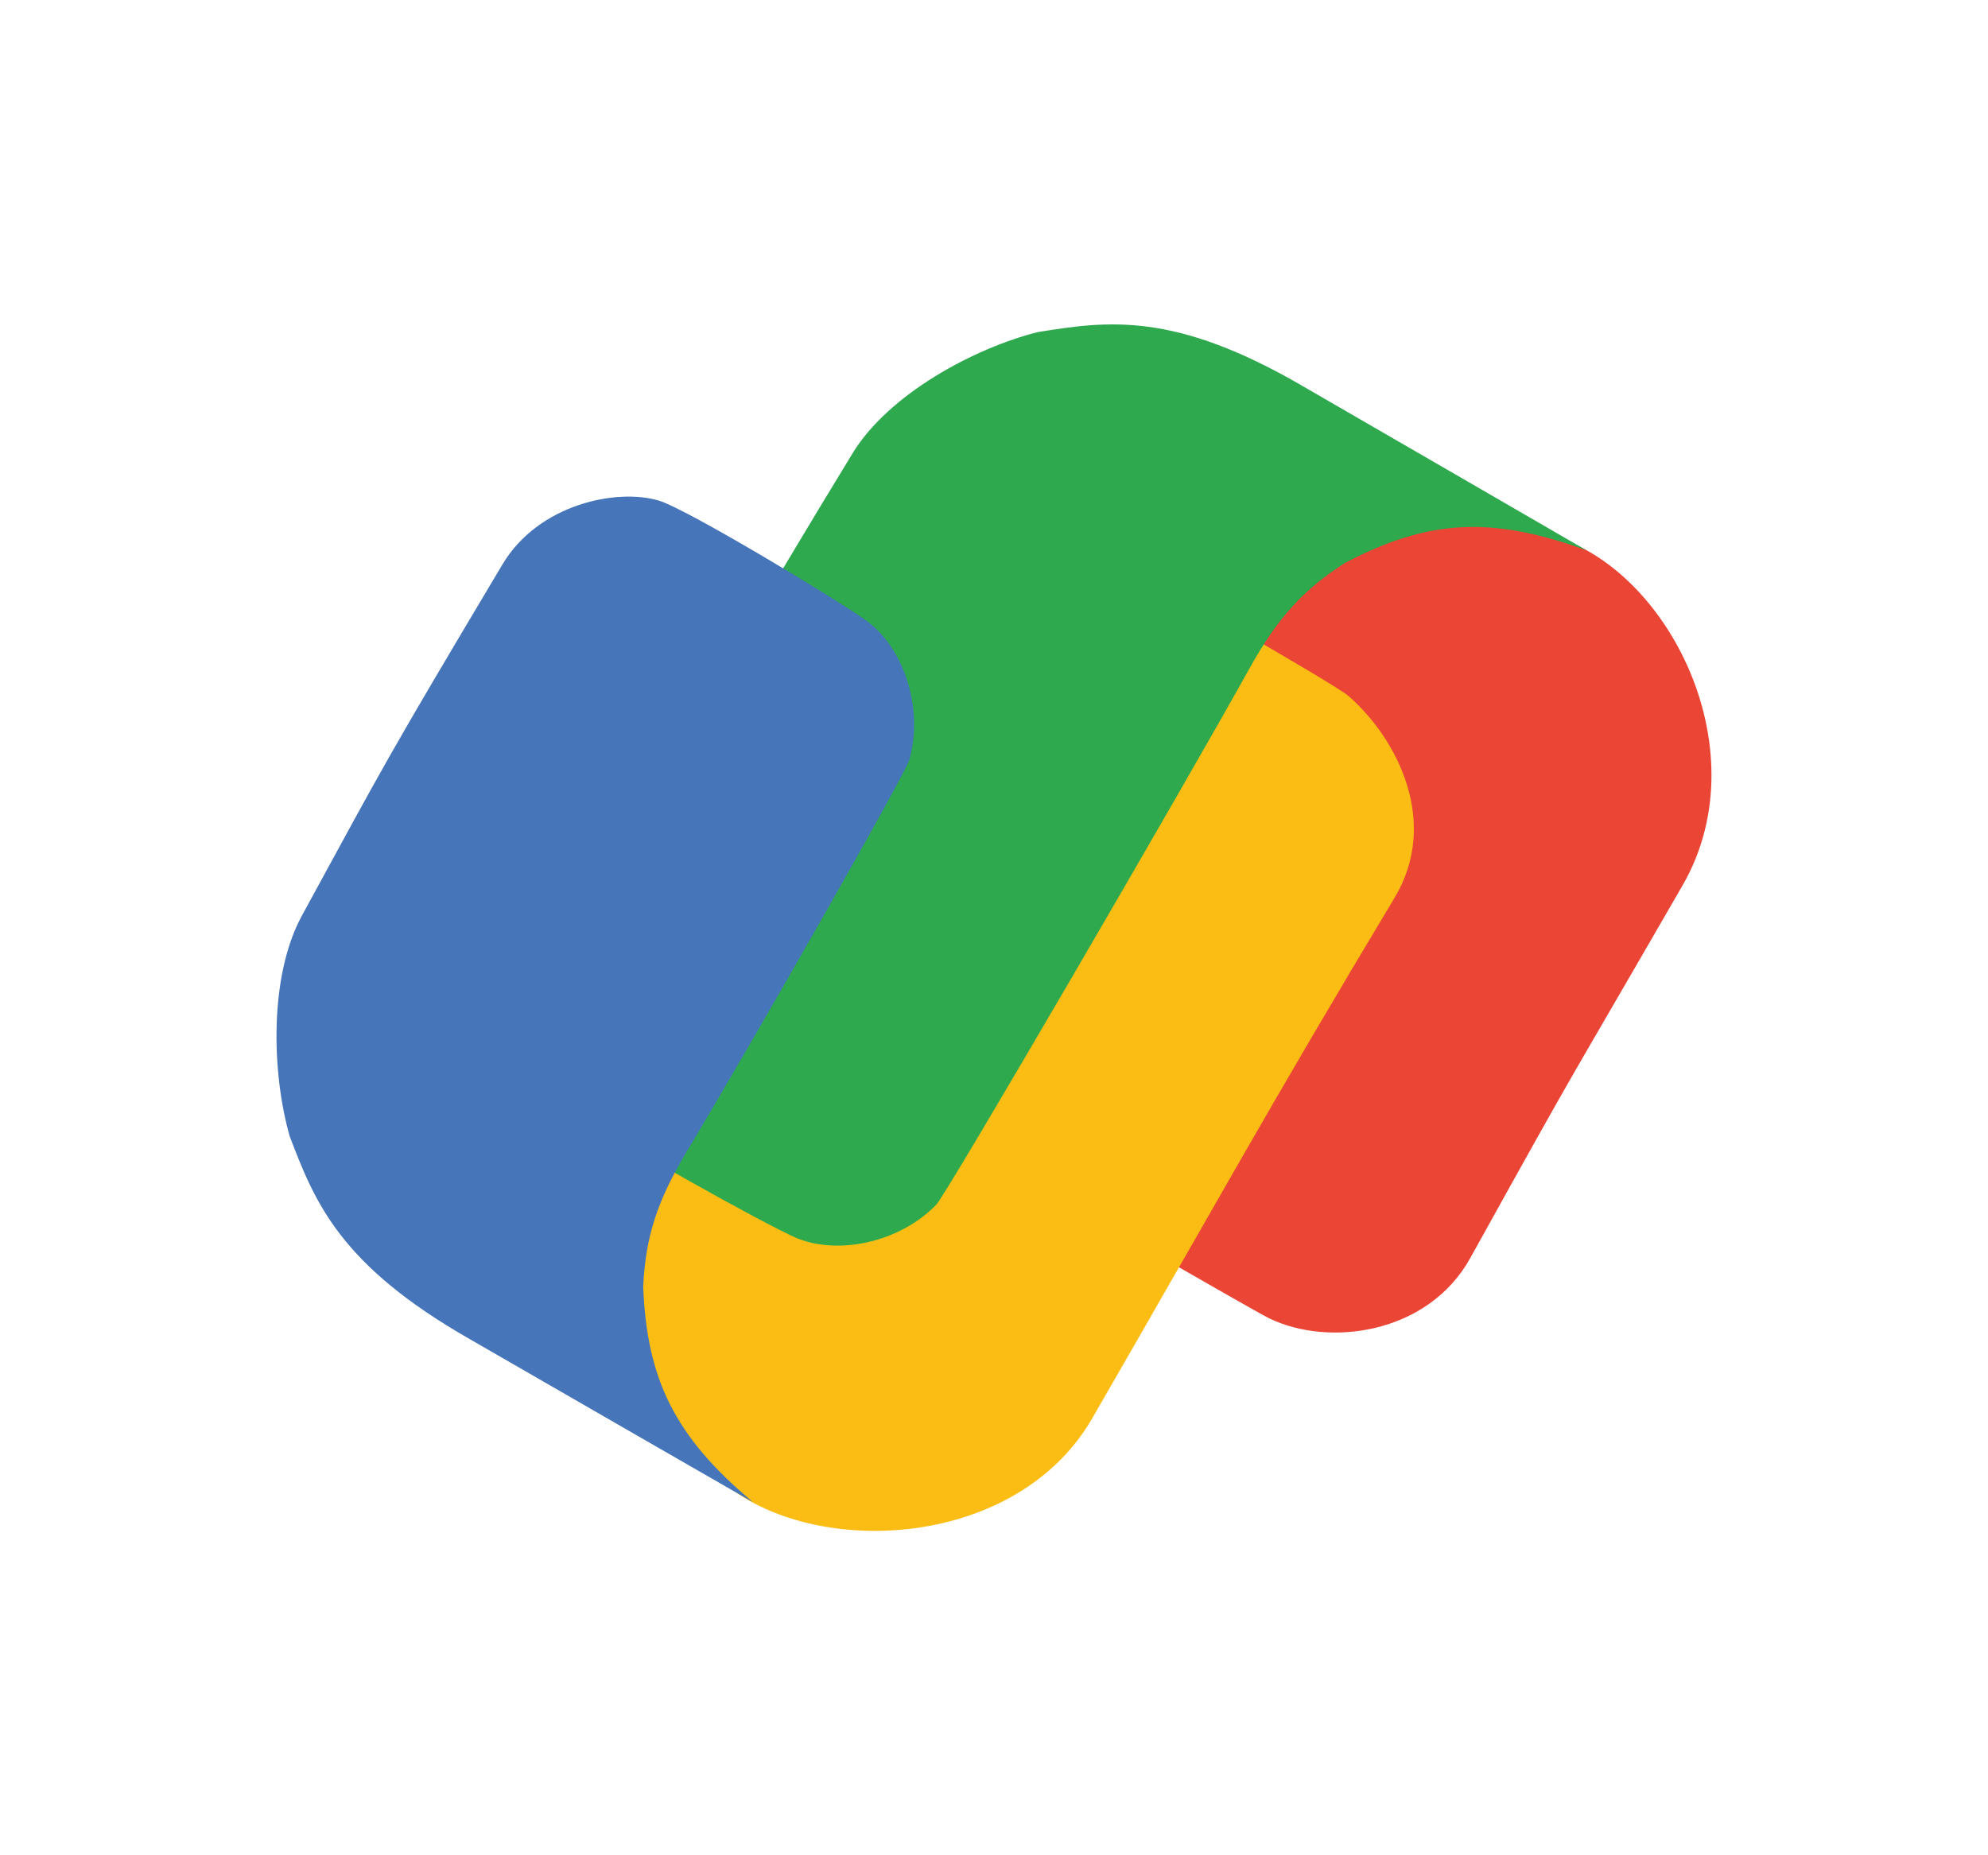
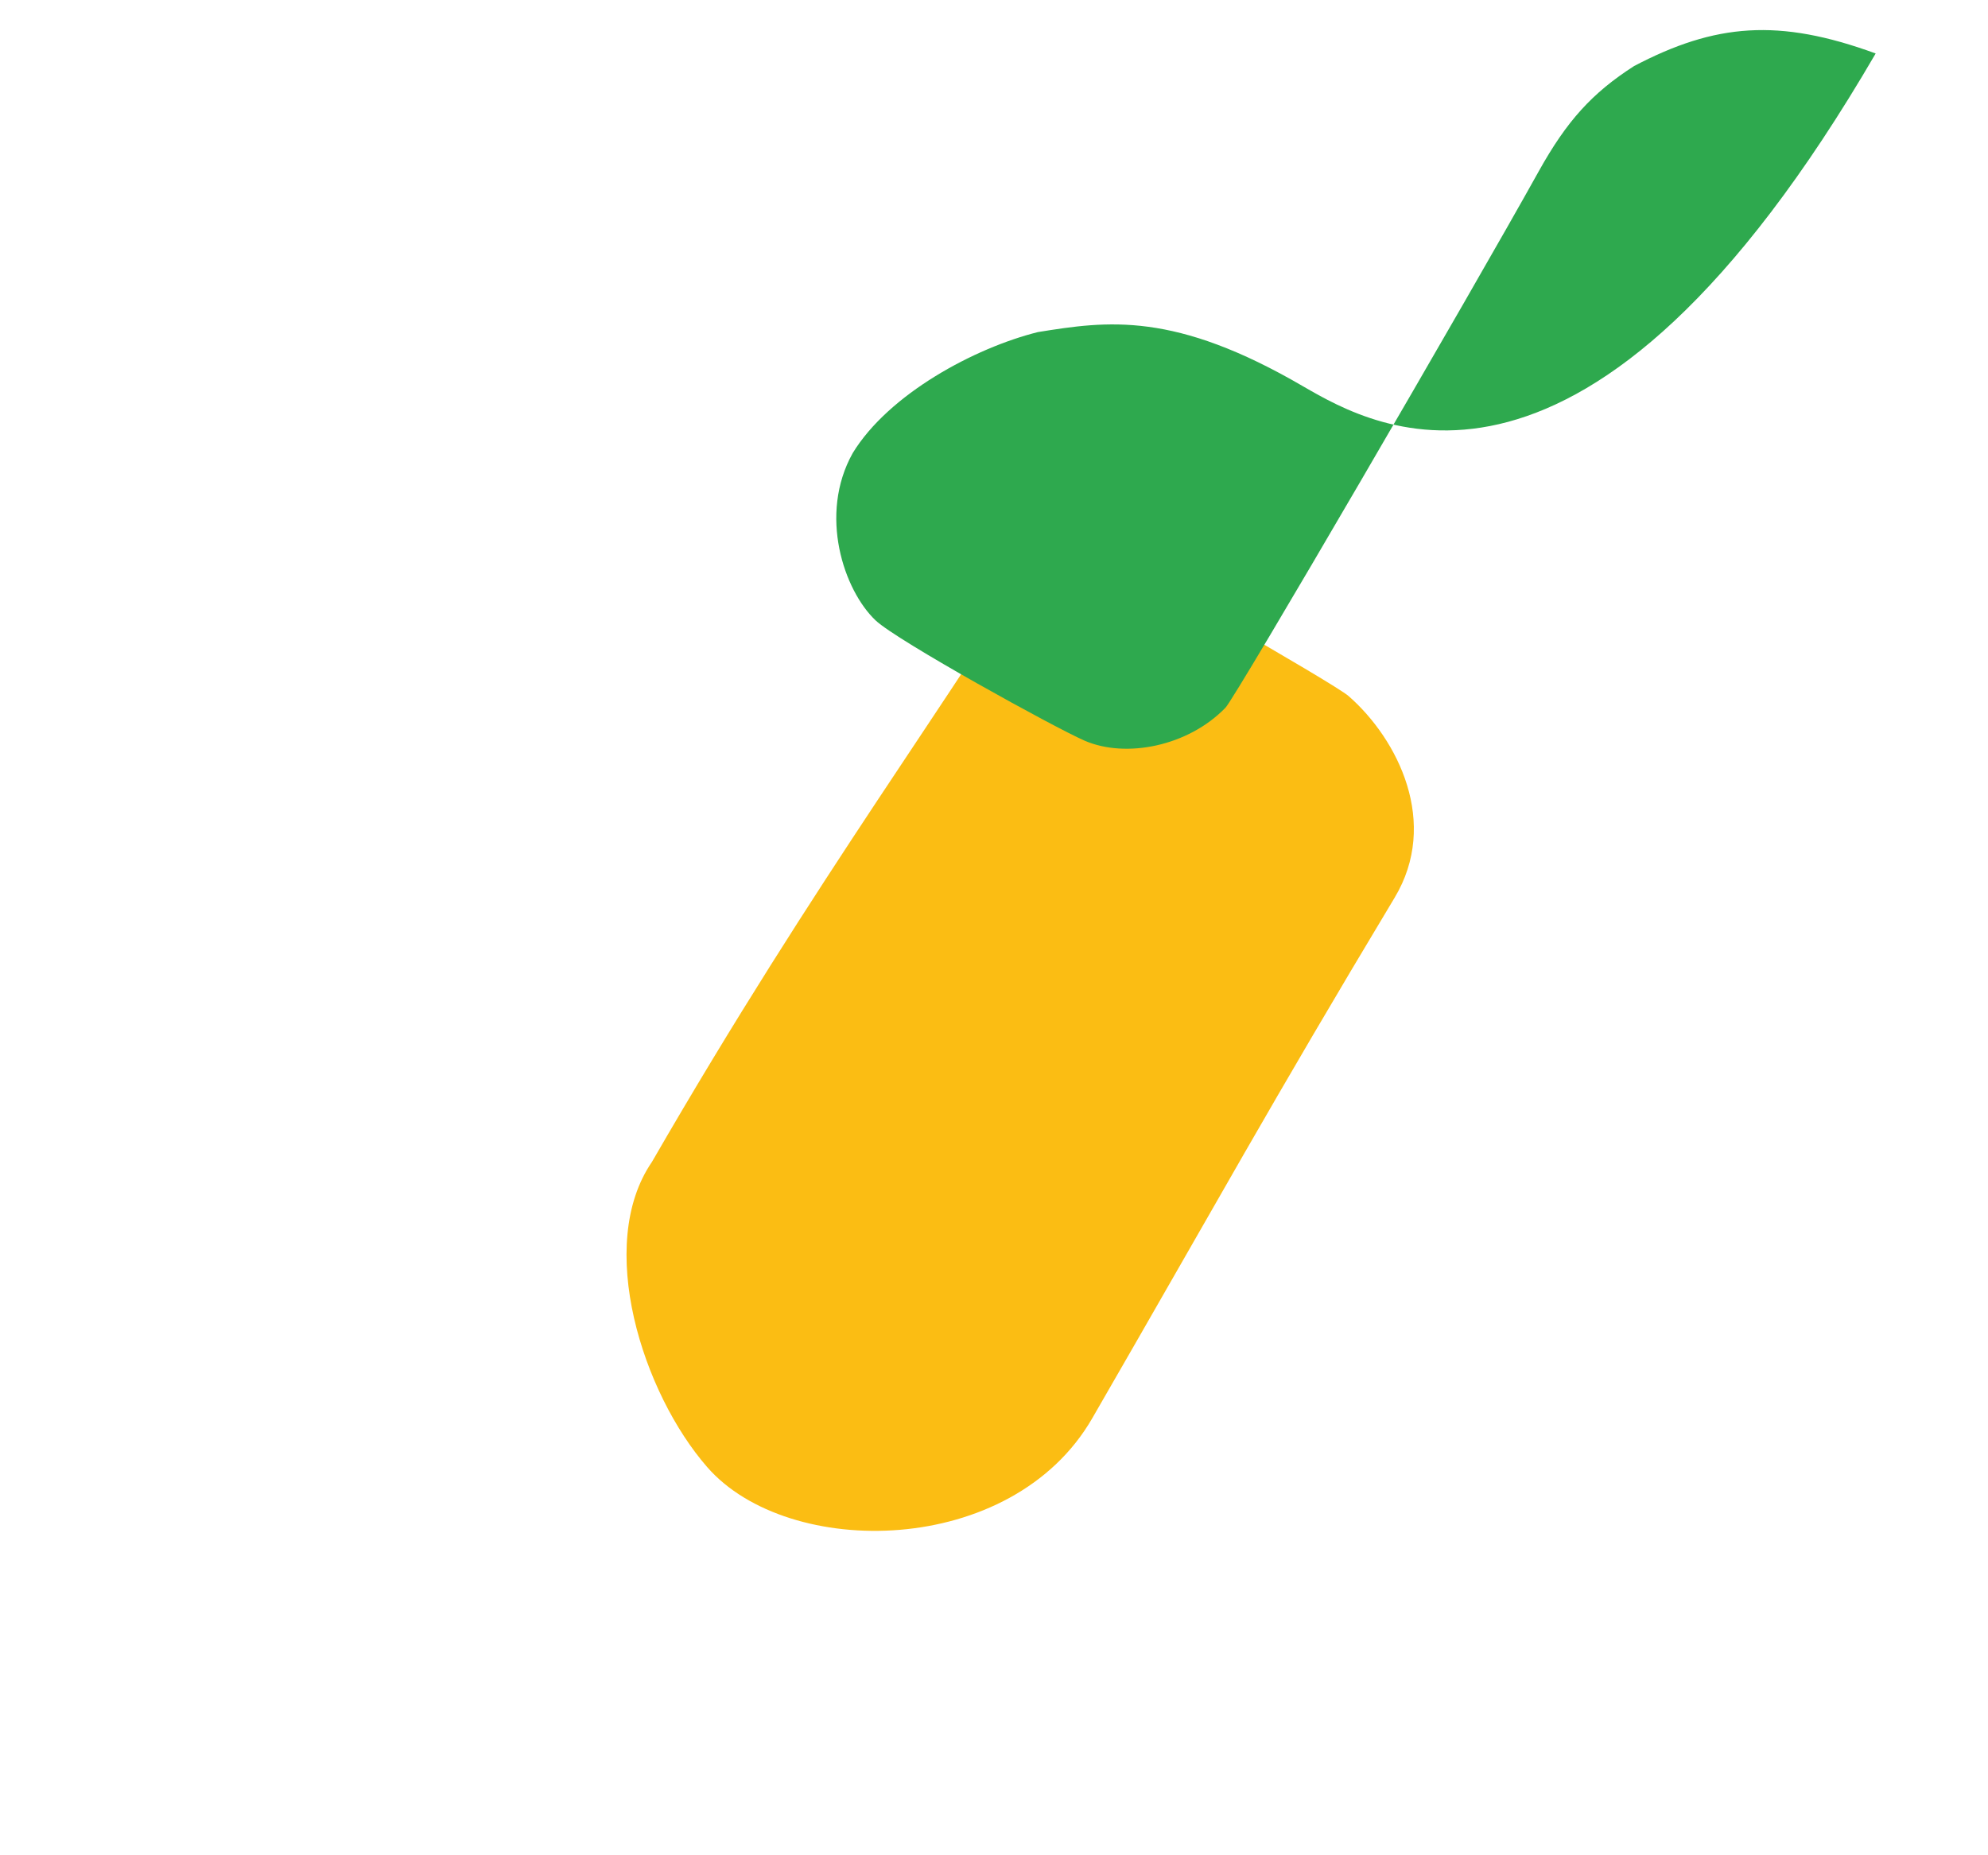
<svg xmlns="http://www.w3.org/2000/svg" version="1.0" id="Layer_1" x="0px" y="0px" viewBox="0 0 300 280" enable-background="new 0 0 300 280" xml:space="preserve">
  <g>
-     <path fill="#EA4535" d="M232.69,80.51c-14.56-2.95-38.03-6.93-44.59,6.77c-20.04,34.71-31.55,71.04-40.21,86.63   c0.91,0.53,40.83,23.69,43.65,25.06c8.97,4.36,23.96,2.4,30.34-9.12c17.71-31.93,13.21-23.62,32.02-56.21   C266.06,112.6,250.86,84.19,232.69,80.51L232.69,80.51z" />
    <path fill="#FBBD13" d="M106.74,221.44c-9.77-11.18-16.95-33.55-8.36-46.08c25.09-43.46,45.18-69.77,60.97-96.14   c8.38,4.84,41.94,23.87,44.17,25.84c7.5,6.58,13.71,19.15,6.93,30.43c-18.8,31.3-26.52,45.47-45.63,78.57   C152.67,235.11,118.95,235.41,106.74,221.44z" />
    <g>
-       <path fill="#2EA94E" d="M196.74,58.36c-19.55-11.43-29.61-9.93-40.12-8.24c-9.56,2.39-22.49,9.34-27.94,18.26    c-13.75,22.52-26.77,44.8-43.63,74.99c-5.2,9.3-1.34,20.72,3.46,25.26c3.25,3.07,27.16,16.26,31.57,18.16    c6.24,2.68,15.59,0.82,21.22-4.99c1.56-1.6,37.22-62.86,47.26-80.93c4.24-7.62,8.06-11.84,14.4-15.91    c12.25-6.43,21.81-7.26,36.46-1.9C239.41,83.06,207.53,64.58,196.74,58.36L196.74,58.36z" />
-       <path fill="#4675BA" d="M70.92,202.12c-19.67-11.22-23.4-20.67-27.2-30.62c-2.71-9.47-3.16-24.14,1.85-33.33    c12.63-23.16,12.54-23.28,30.25-52.98c5.46-9.15,17.28-11.52,23.6-9.64c4.29,1.28,27.66,15.39,31.51,18.26    c5.44,4.06,8.5,13.09,6.29,20.87c-0.61,2.15-22.96,41.37-33.58,59.1c-4.48,7.48-6.23,12.9-6.58,20.42    c0.56,13.82,4.62,22.52,16.58,32.52C113.65,226.73,81.71,208.36,70.92,202.12L70.92,202.12z" />
+       <path fill="#2EA94E" d="M196.74,58.36c-19.55-11.43-29.61-9.93-40.12-8.24c-9.56,2.39-22.49,9.34-27.94,18.26    c-5.2,9.3-1.34,20.72,3.46,25.26c3.25,3.07,27.16,16.26,31.57,18.16    c6.24,2.68,15.59,0.82,21.22-4.99c1.56-1.6,37.22-62.86,47.26-80.93c4.24-7.62,8.06-11.84,14.4-15.91    c12.25-6.43,21.81-7.26,36.46-1.9C239.41,83.06,207.53,64.58,196.74,58.36L196.74,58.36z" />
    </g>
  </g>
</svg>